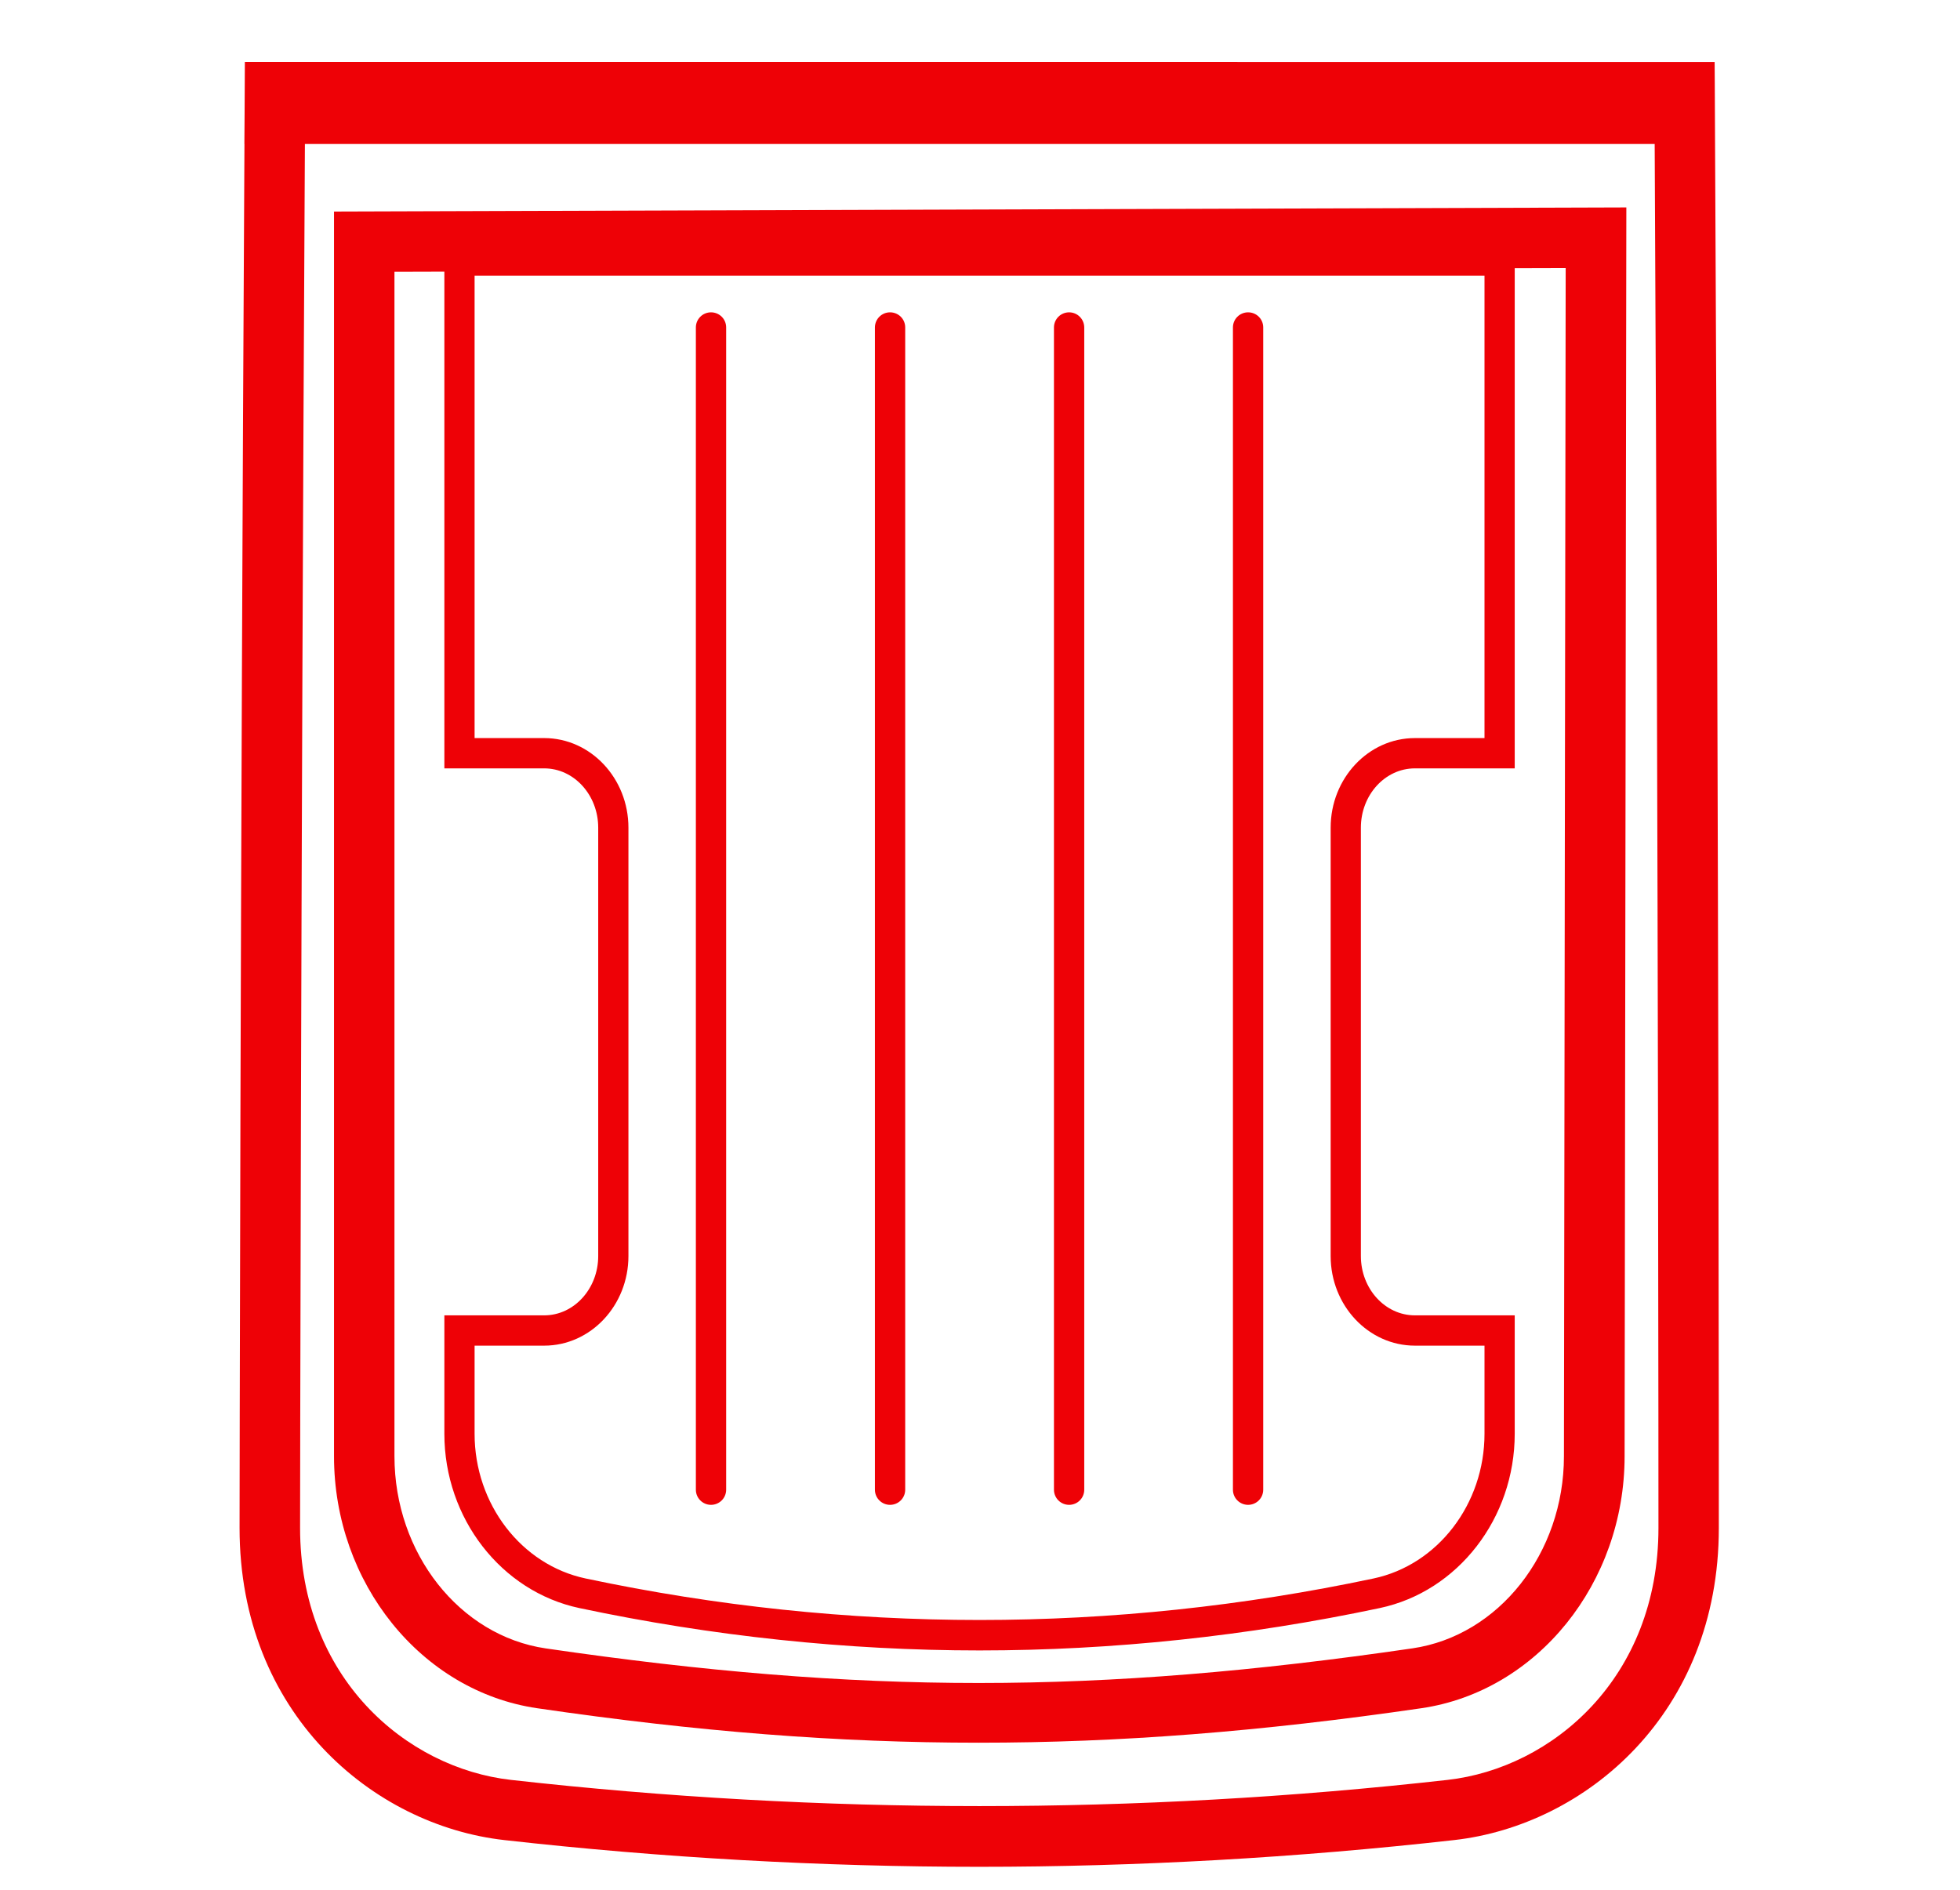
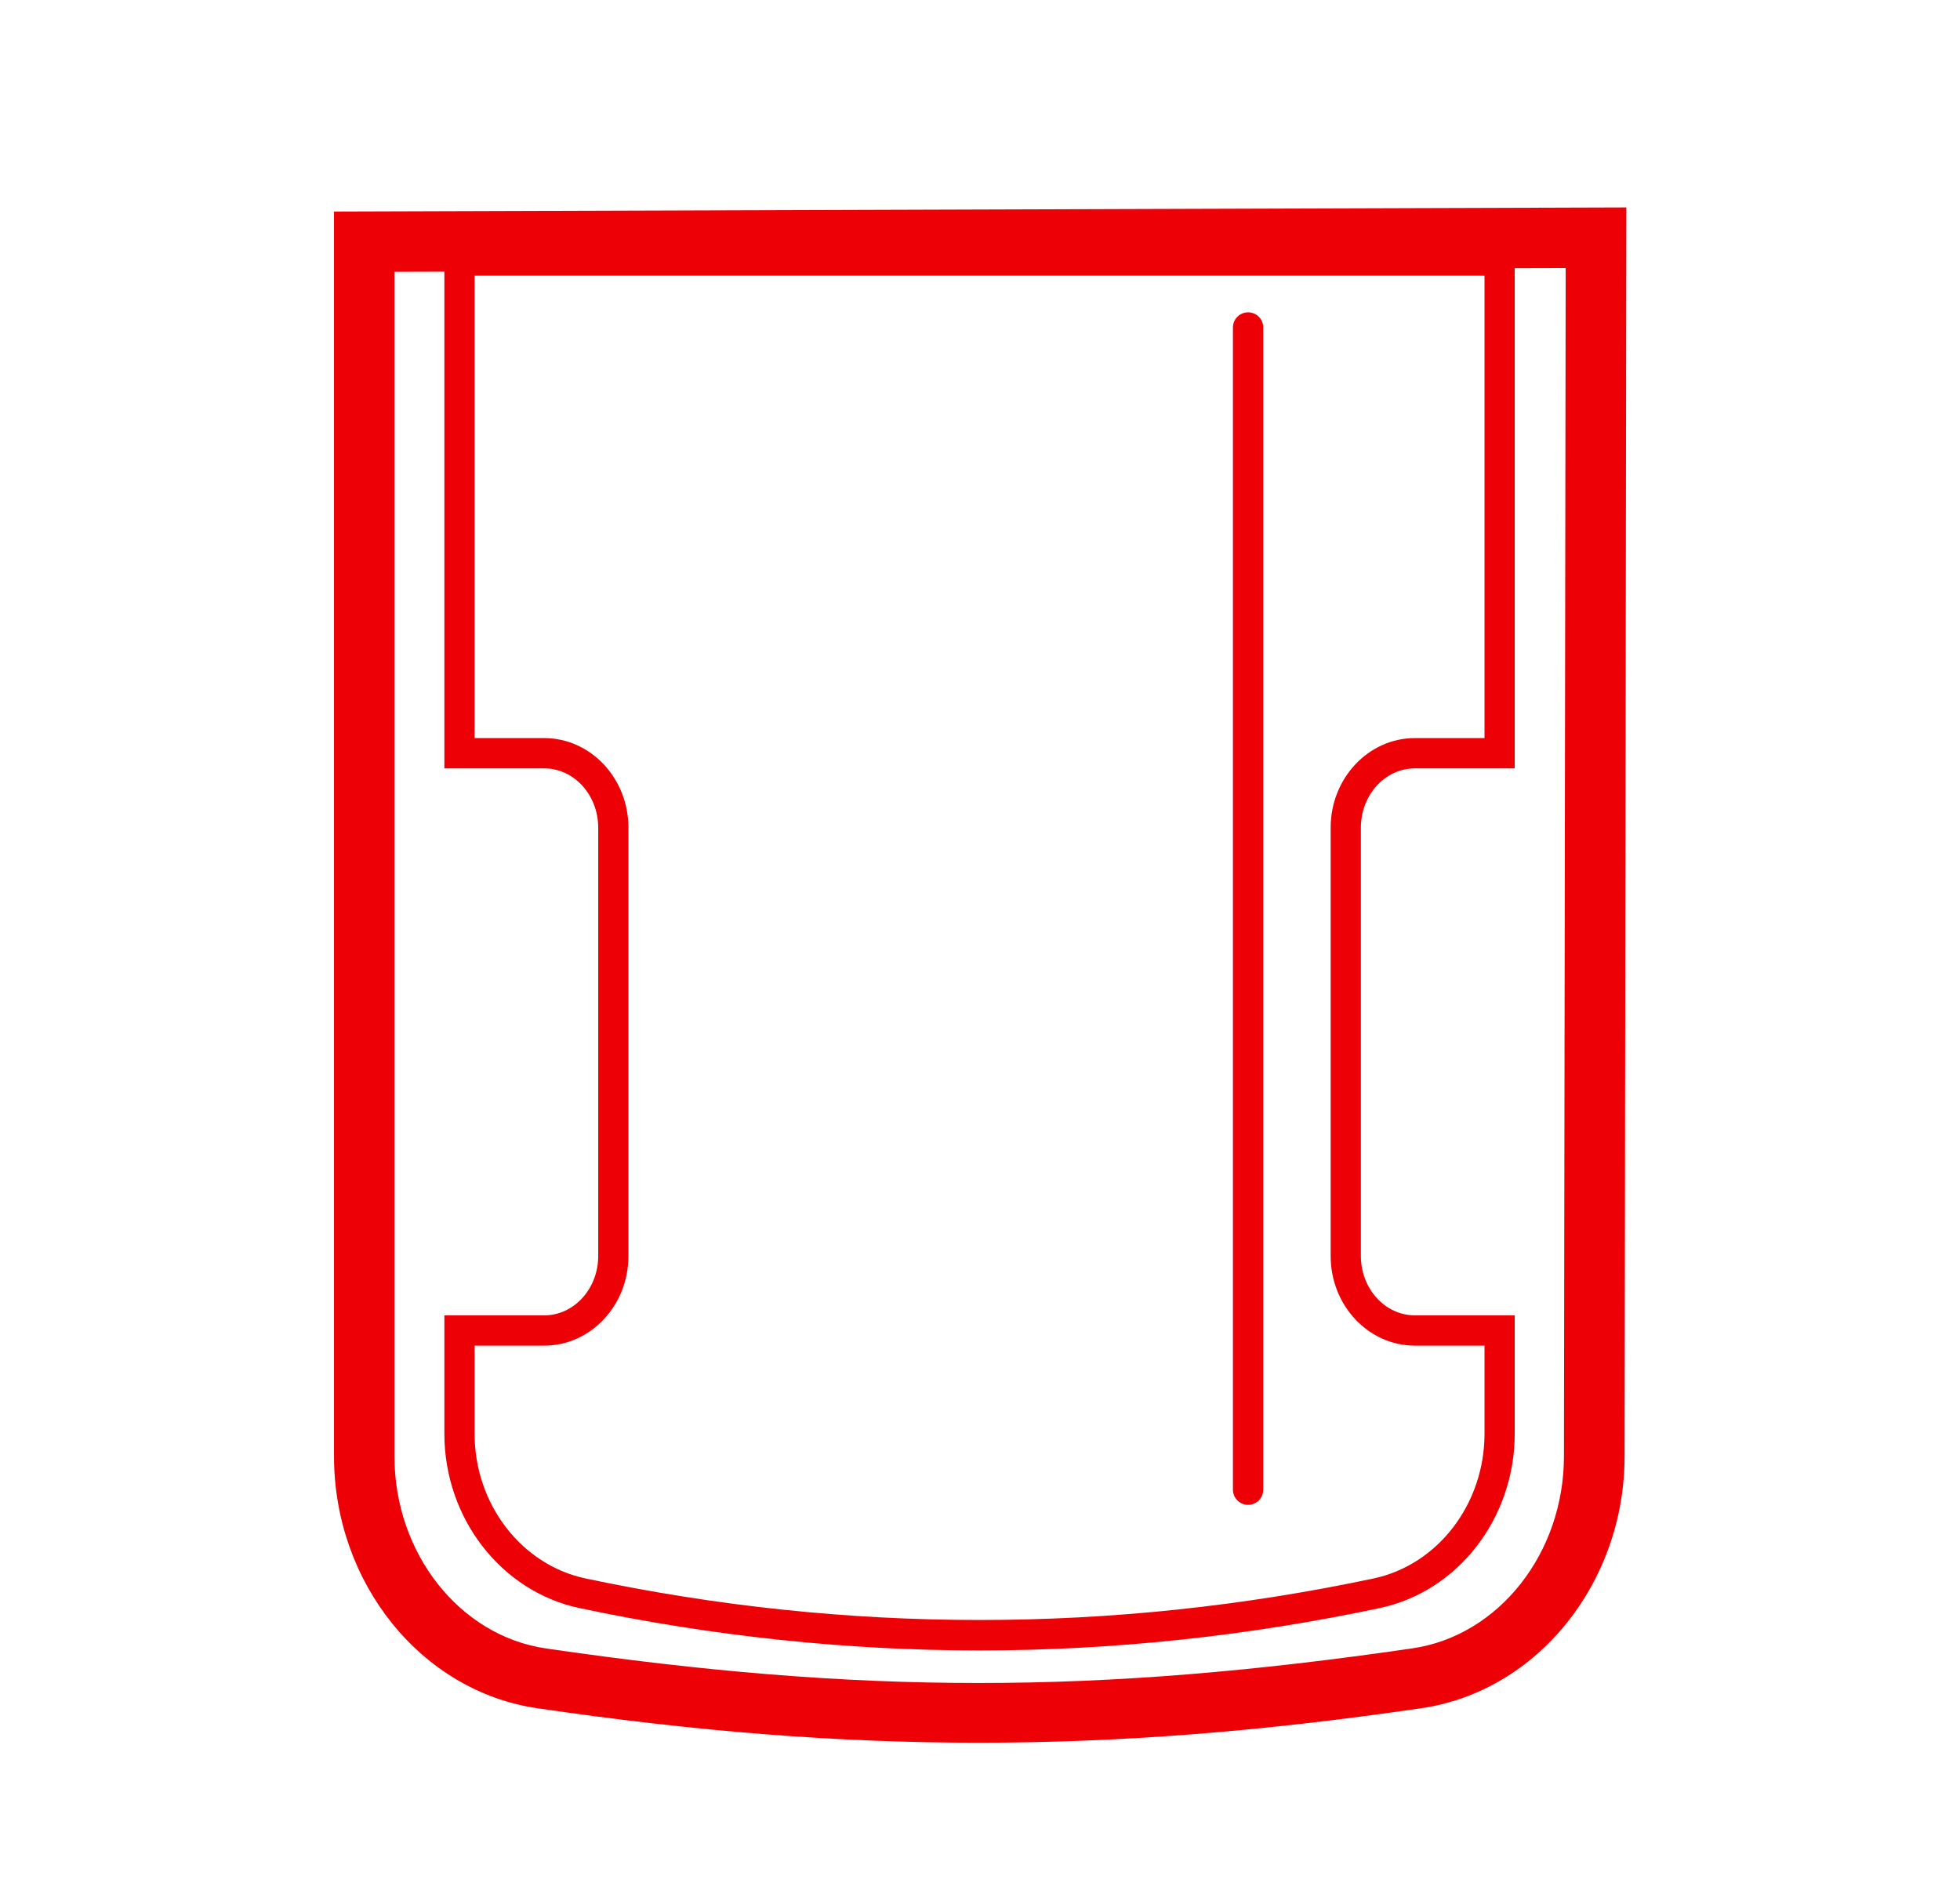
<svg xmlns="http://www.w3.org/2000/svg" version="1.1" id="Layer_1" x="0px" y="0px" viewBox="0 0 28.079 27.084" style="enable-background:new 0 0 28.079 27.084;" xml:space="preserve" fill="#ee0106">
  <g>
    <path d="M4.785,20.865c0,1.816,1.251,3.367,2.91,3.61c2.304,0.337,4.313,0.494,6.325,0.494   c2.014,0,4.029-0.157,6.342-0.494c1.66-0.242,2.912-1.794,2.912-3.61l0.025-17.893L4.785,3.031   C4.785,3.031,4.785,20.865,4.785,20.865z M20.27,19.28h0.997v1.263c0,1.006-0.669,1.878-1.59,2.073   c-3.745,0.793-7.542,0.793-11.287,0c-0.922-0.195-1.591-1.067-1.591-2.073v-1.263h0.997   c0.666,0,1.207-0.576,1.207-1.284v-6.137c0-0.708-0.542-1.284-1.207-1.284H6.799V3.95h14.468v6.625   h-0.997c-0.666,0-1.207,0.576-1.207,1.284V17.996C19.063,18.704,19.604,19.28,20.27,19.28z    M5.652,3.894l0.714-0.002v7.117h1.43c0.427,0,0.774,0.381,0.774,0.85v6.137   c0,0.469-0.347,0.85-0.774,0.85H6.366v1.697c0,1.209,0.813,2.259,1.934,2.497   c1.902,0.403,3.831,0.607,5.733,0.607c1.902,0,3.831-0.204,5.733-0.607   c1.121-0.237,1.934-1.287,1.934-2.497v-1.697h-1.43c-0.427,0-0.774-0.381-0.774-0.85v-6.137   c0-0.469,0.347-0.85,0.774-0.85h1.43V3.843l0.73-0.002l-0.025,17.023   c0,1.389-0.933,2.572-2.17,2.753c-4.538,0.662-7.892,0.662-12.416,0.001   c-1.236-0.181-2.168-1.364-2.168-2.753V3.894H5.652z" />
-     <path d="M3.508,0.887C3.507,1.139,3.505,1.391,3.504,1.641L3.501,2.063h0.001   C3.442,12.767,3.432,21.767,3.432,21.892c0,2.656,1.908,4.26,3.792,4.472   c2.257,0.254,4.546,0.383,6.804,0.383c2.257,0,4.547-0.129,6.804-0.383   c1.885-0.212,3.792-1.816,3.792-4.471c0-0.093,0.002-9.391-0.056-20.265l-0.002-0.431h-0   c-0.001-0.103-0.001-0.206-0.002-0.309 M20.737,25.502c-4.451,0.501-8.964,0.5-13.416,0   c-1.502-0.169-3.022-1.463-3.022-3.61c0-0.124,0.01-9.125,0.069-19.829l19.337-0   c0.055,10.685,0.054,19.738,0.054,19.829C23.759,24.039,22.239,25.333,20.737,25.502z" />
    <path d="M17.88,4.475c-0.12,0-0.217,0.097-0.217,0.217v16.652c0,0.12,0.097,0.217,0.217,0.217   c0.12,0,0.217-0.097,0.217-0.217V4.691C18.097,4.571,18,4.475,17.88,4.475z" />
-     <path d="M15.316,4.475c-0.12,0-0.217,0.097-0.217,0.217v16.652c0,0.12,0.097,0.217,0.217,0.217   c0.12,0,0.217-0.097,0.217-0.217V4.691C15.532,4.571,15.435,4.475,15.316,4.475z" />
-     <path d="M12.751,4.475c-0.12,0-0.217,0.097-0.217,0.217v16.652c0,0.12,0.097,0.217,0.217,0.217   c0.12,0,0.217-0.097,0.217-0.217V4.691C12.968,4.571,12.871,4.475,12.751,4.475z" />
-     <path d="M10.186,4.475c-0.12,0-0.217,0.097-0.217,0.217v16.652c0,0.12,0.097,0.217,0.217,0.217   c0.12,0,0.217-0.097,0.217-0.217V4.691C10.403,4.571,10.306,4.475,10.186,4.475z" />
  </g>
</svg>